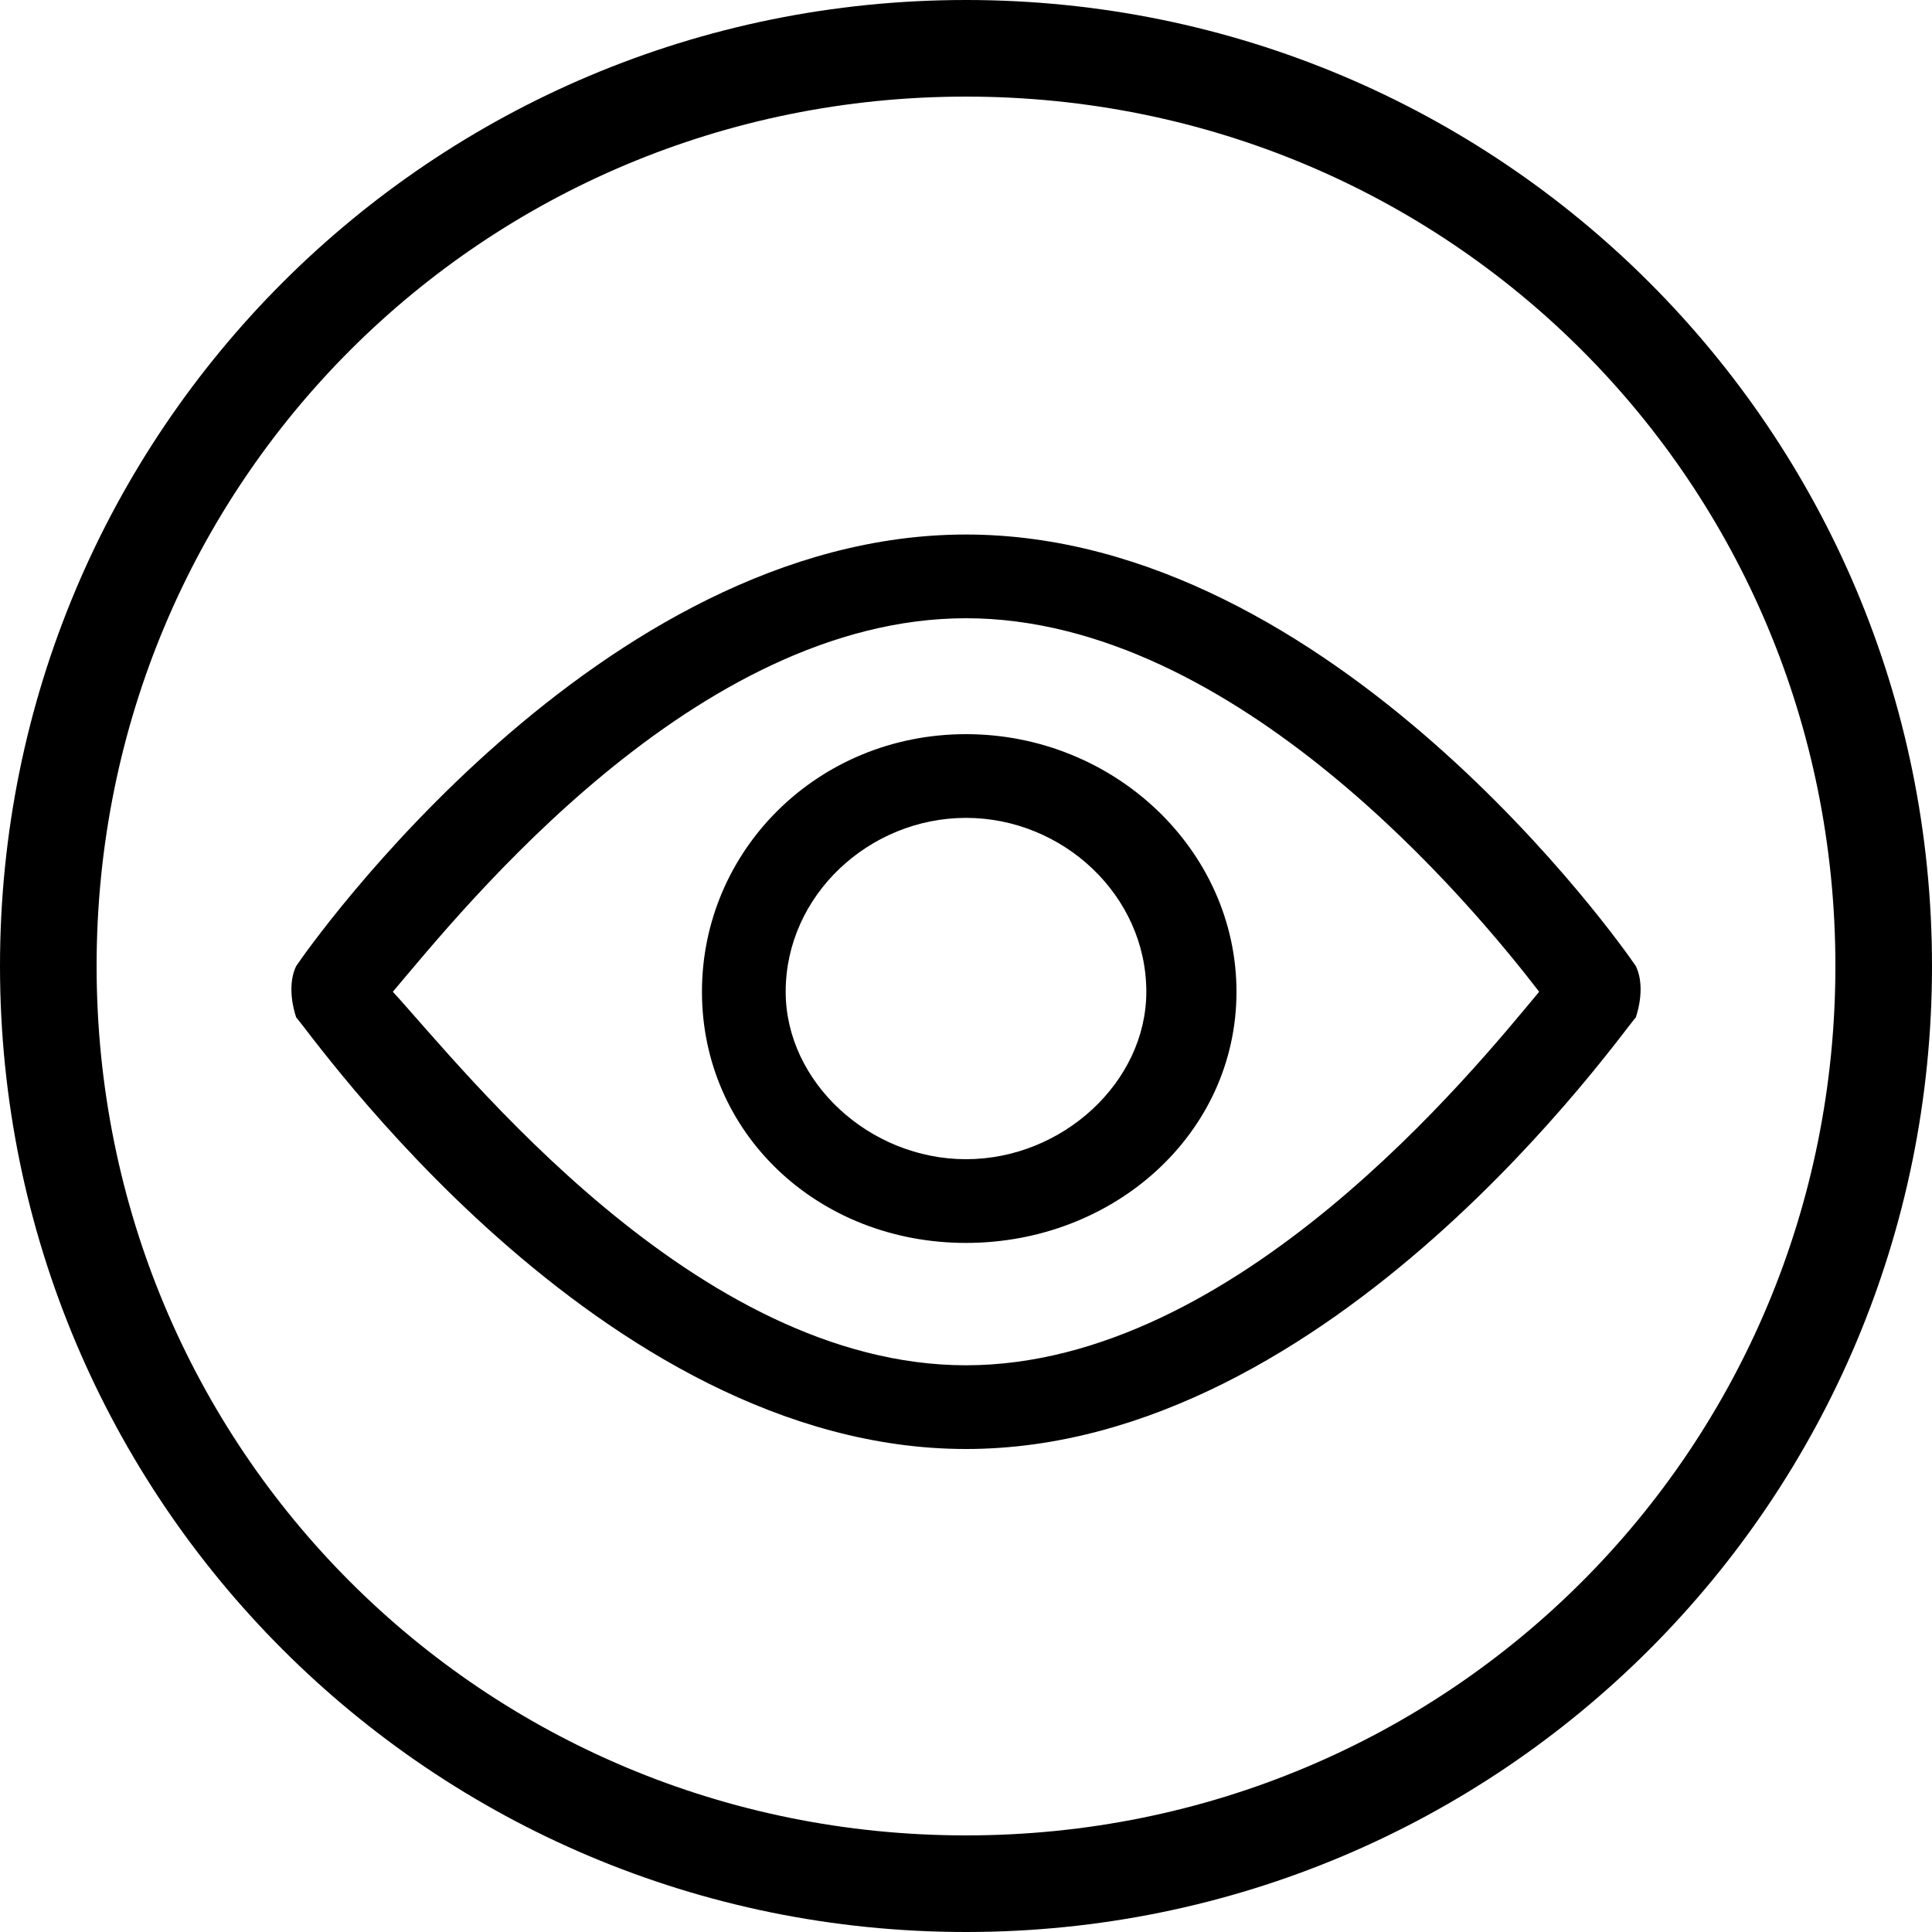
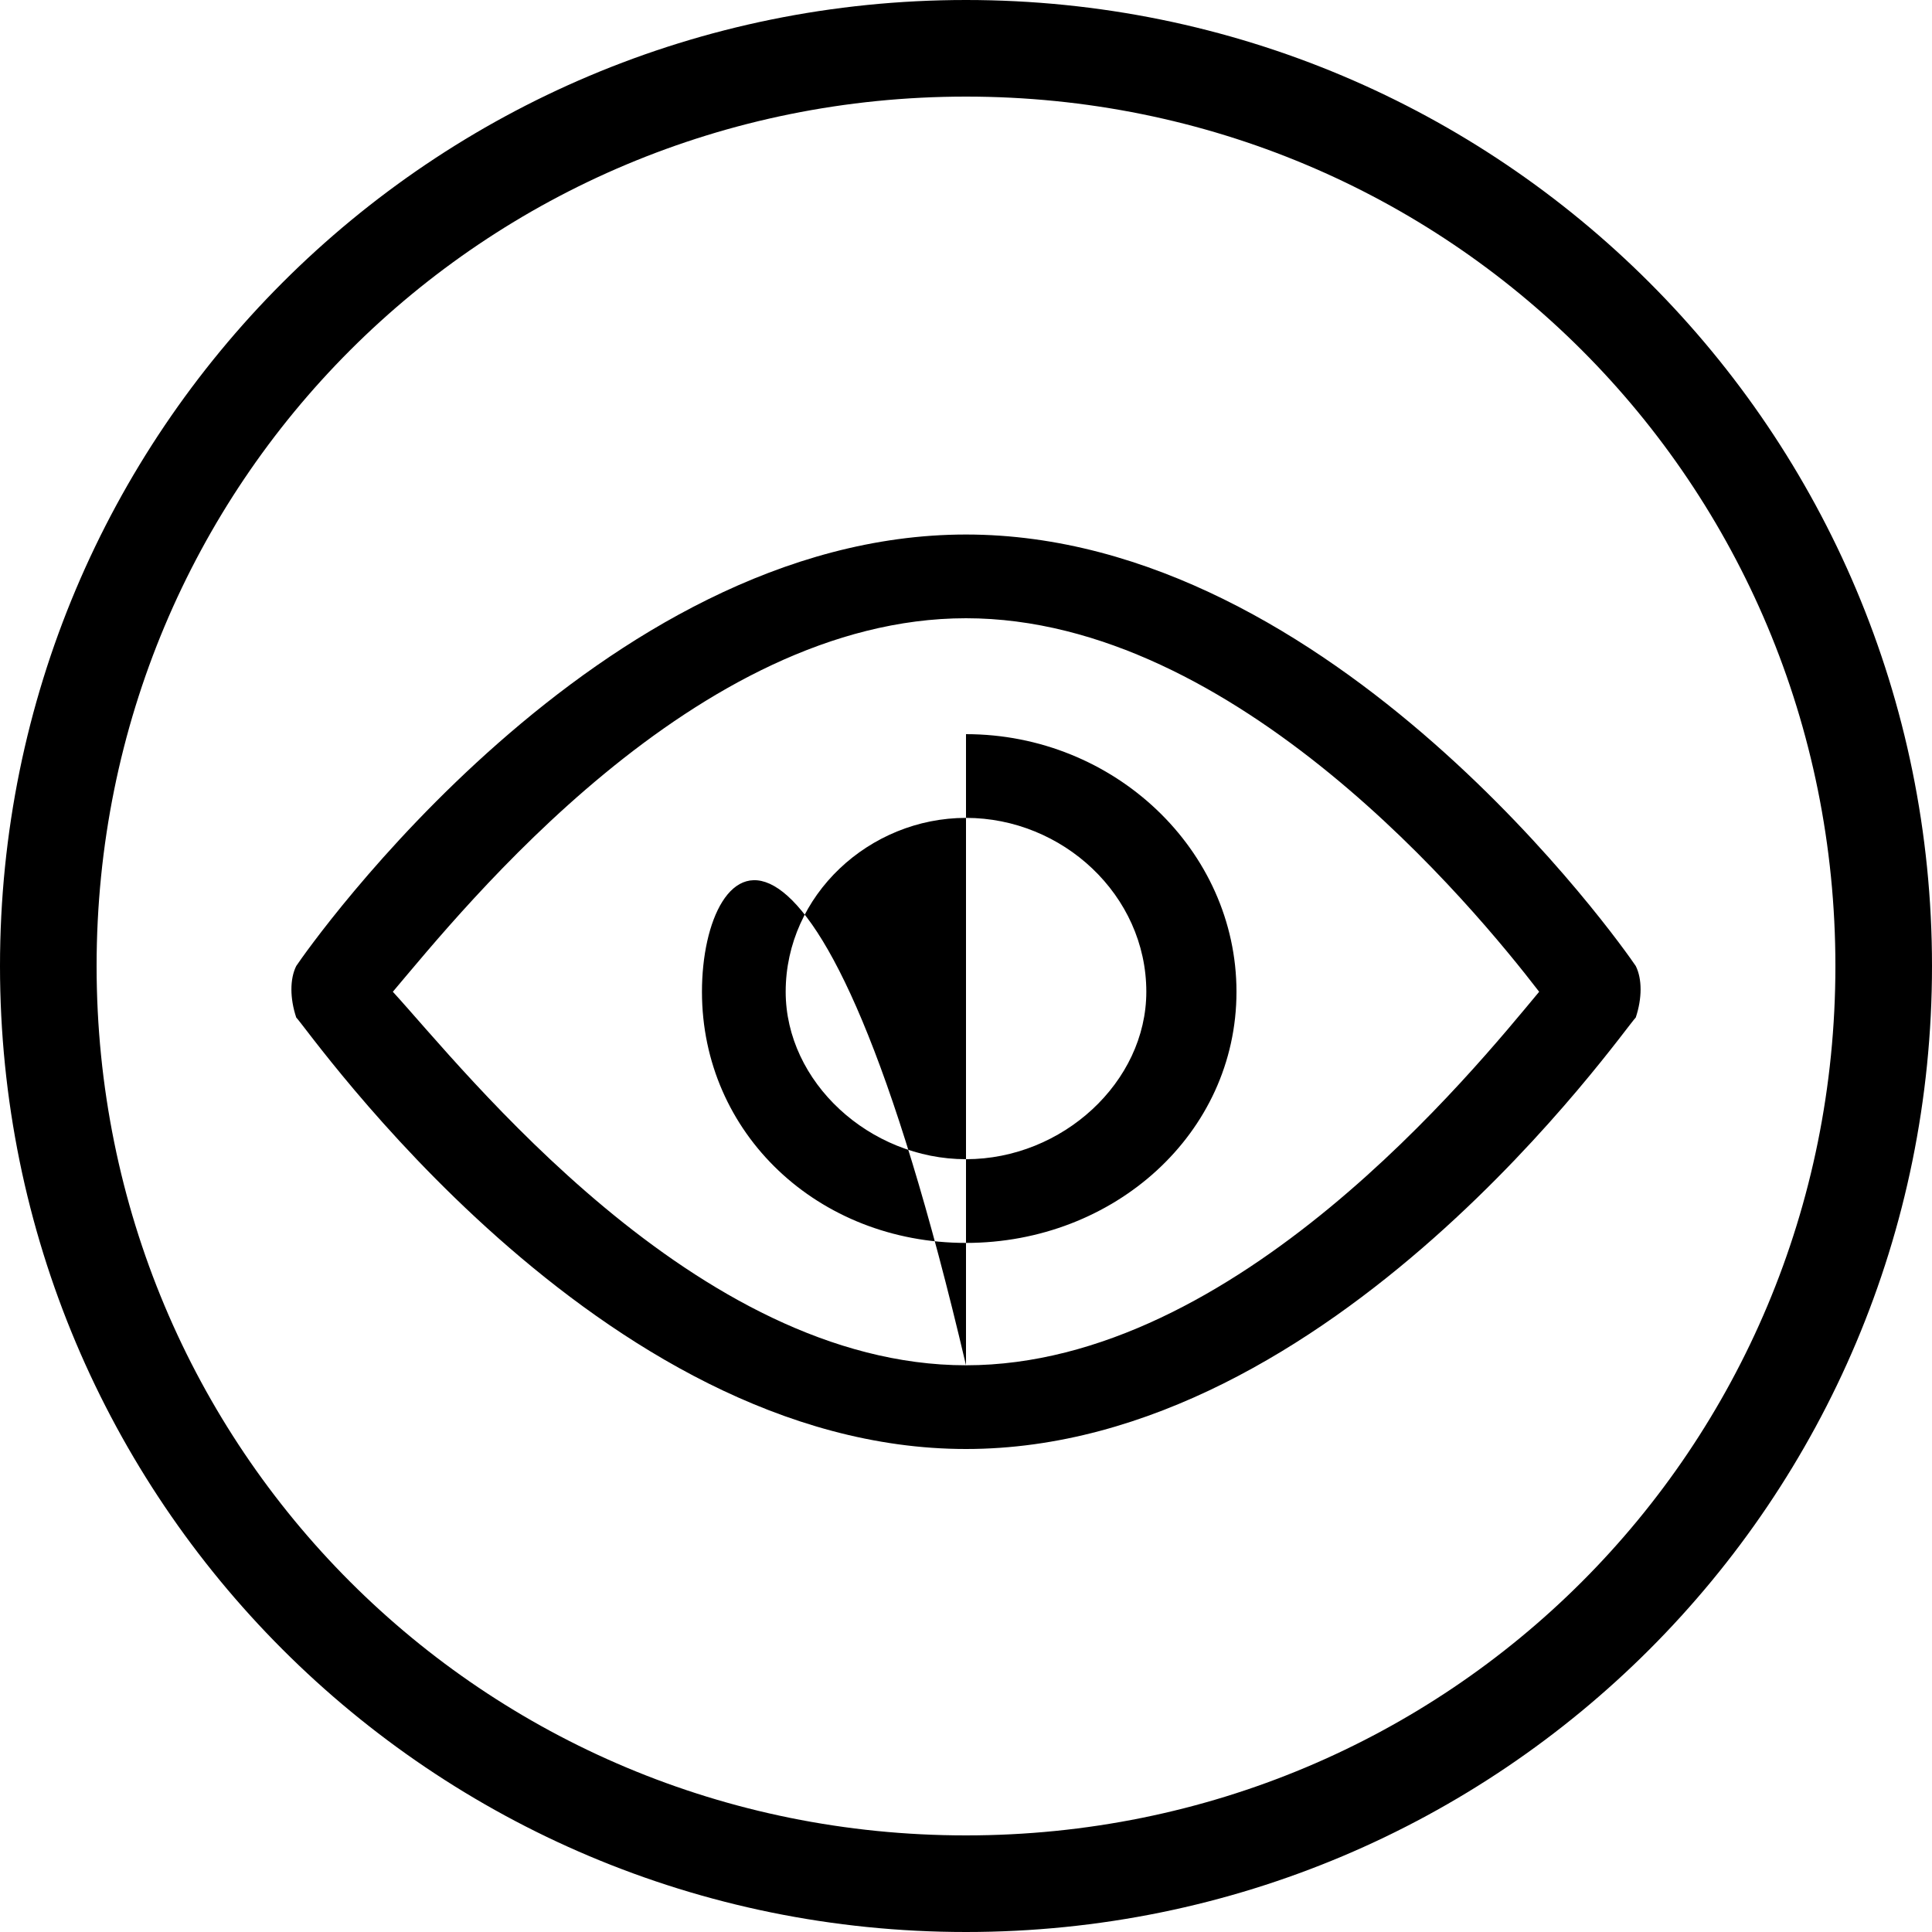
<svg xmlns="http://www.w3.org/2000/svg" viewBox="0 0 30 30" width="30" height="30">
-   <path fill-rule="evenodd" d="M15 0C23.3 0 30 6.7 30 15 30 23.3 23.3 30 15 30 6.7 30 0 23.3 0 15 0 6.7 6.7 0 15 0ZM15 1.5C22.5 1.5 28.5 7.5 28.5 15 28.5 22.5 22.5 28.5 15 28.5 7.5 28.5 1.5 22.5 1.5 15 1.5 7.5 7.5 1.5 15 1.5ZM25.4 15C25.2 14.7 20.7 8.3 15 8.3 9.3 8.3 4.8 14.7 4.6 15 4.5 15.2 4.5 15.5 4.6 15.8 4.8 16 9.3 22.5 15 22.5 20.7 22.5 25.2 16 25.4 15.8 25.5 15.5 25.5 15.2 25.4 15ZM15 21.2C10.8 21.2 7.2 16.6 6.1 15.4 7.2 14.1 10.8 9.6 15 9.6 19.2 9.6 22.9 14.1 23.9 15.4 22.9 16.6 19.2 21.2 15 21.2ZM15 11.4C12.7 11.4 10.9 13.2 10.9 15.4 10.9 17.6 12.7 19.3 15 19.3 17.3 19.3 19.2 17.6 19.2 15.4 19.2 13.2 17.3 11.4 15 11.4ZM15 18C13.5 18 12.2 16.8 12.2 15.4 12.2 13.9 13.5 12.7 15 12.7 16.5 12.7 17.8 13.9 17.8 15.4 17.8 16.8 16.5 18 15 18Z" />
+   <path fill-rule="evenodd" d="M15 0C23.3 0 30 6.7 30 15 30 23.3 23.3 30 15 30 6.7 30 0 23.3 0 15 0 6.7 6.7 0 15 0ZM15 1.5C22.5 1.5 28.5 7.5 28.5 15 28.5 22.5 22.5 28.5 15 28.5 7.5 28.5 1.5 22.5 1.5 15 1.5 7.5 7.5 1.5 15 1.5ZM25.4 15C25.2 14.7 20.7 8.3 15 8.3 9.3 8.3 4.8 14.7 4.6 15 4.5 15.2 4.5 15.5 4.6 15.8 4.8 16 9.3 22.5 15 22.5 20.7 22.5 25.2 16 25.4 15.8 25.5 15.5 25.5 15.2 25.4 15ZM15 21.2C10.8 21.2 7.2 16.6 6.1 15.4 7.2 14.1 10.8 9.6 15 9.6 19.2 9.6 22.9 14.1 23.9 15.4 22.9 16.6 19.2 21.2 15 21.2ZC12.7 11.4 10.9 13.2 10.9 15.4 10.9 17.6 12.7 19.3 15 19.3 17.3 19.3 19.2 17.6 19.2 15.4 19.2 13.2 17.3 11.4 15 11.4ZM15 18C13.5 18 12.2 16.8 12.2 15.4 12.2 13.9 13.5 12.7 15 12.7 16.5 12.7 17.8 13.9 17.8 15.4 17.8 16.8 16.5 18 15 18Z" />
</svg>